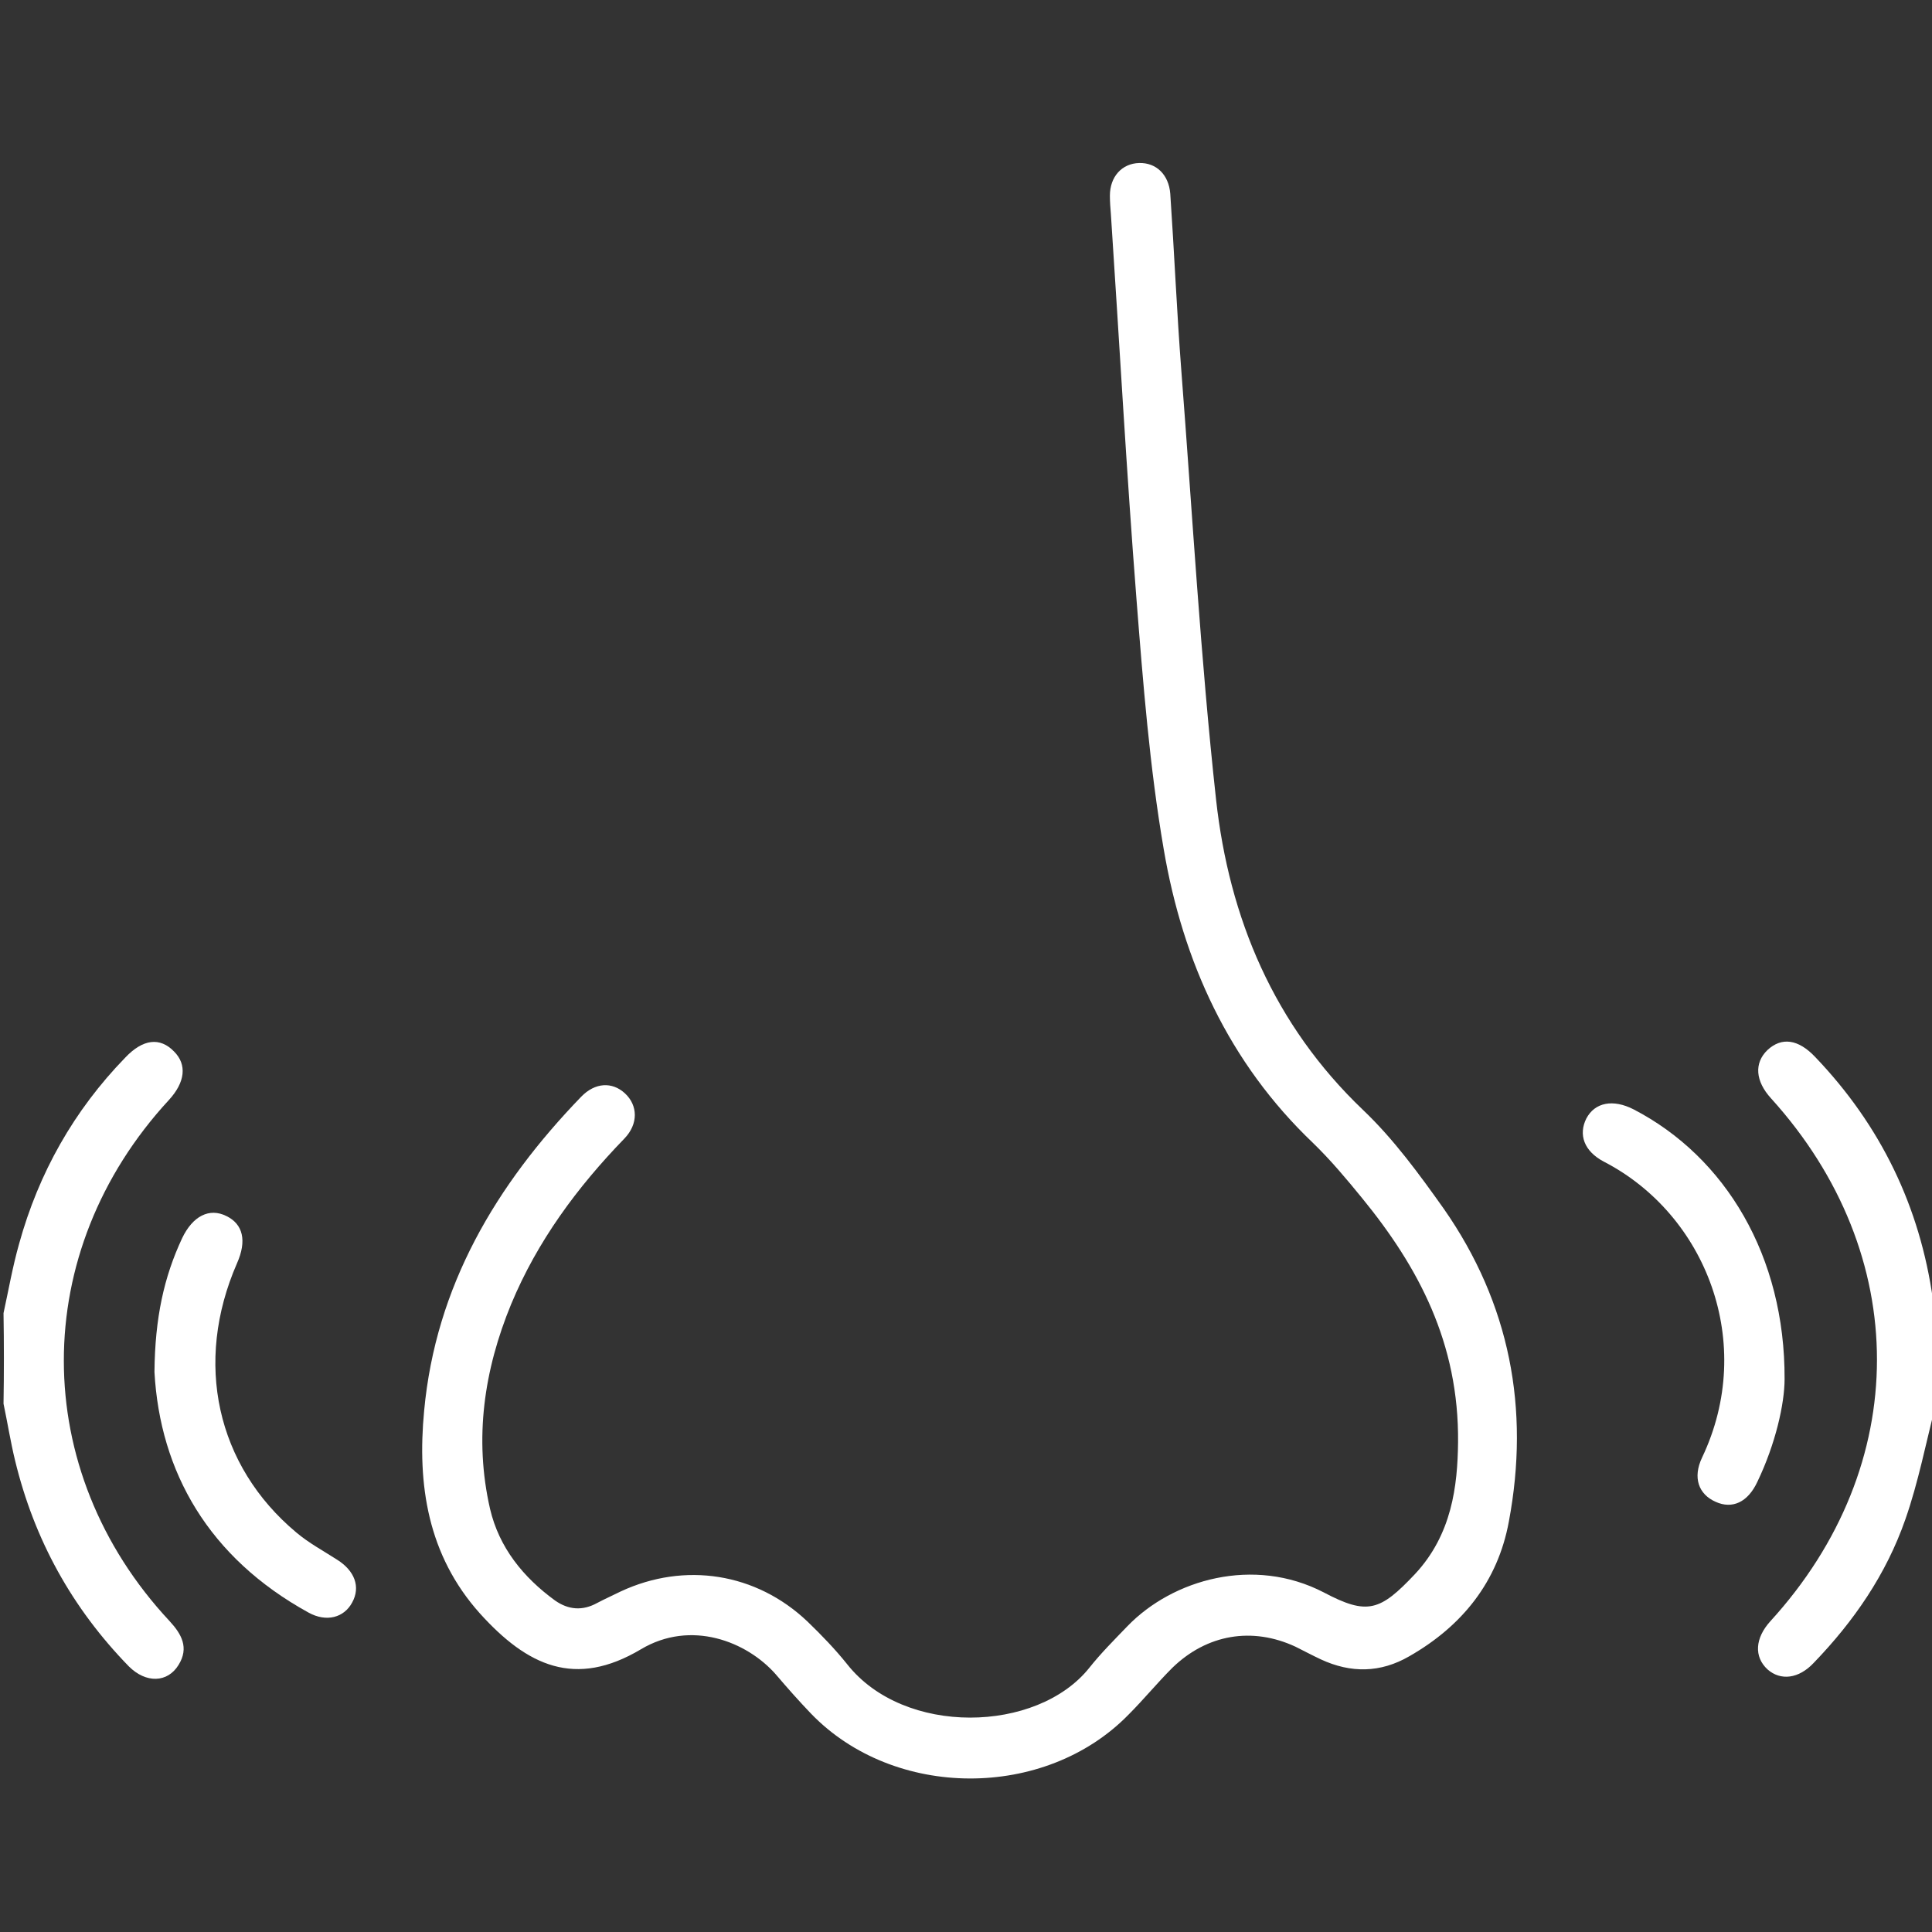
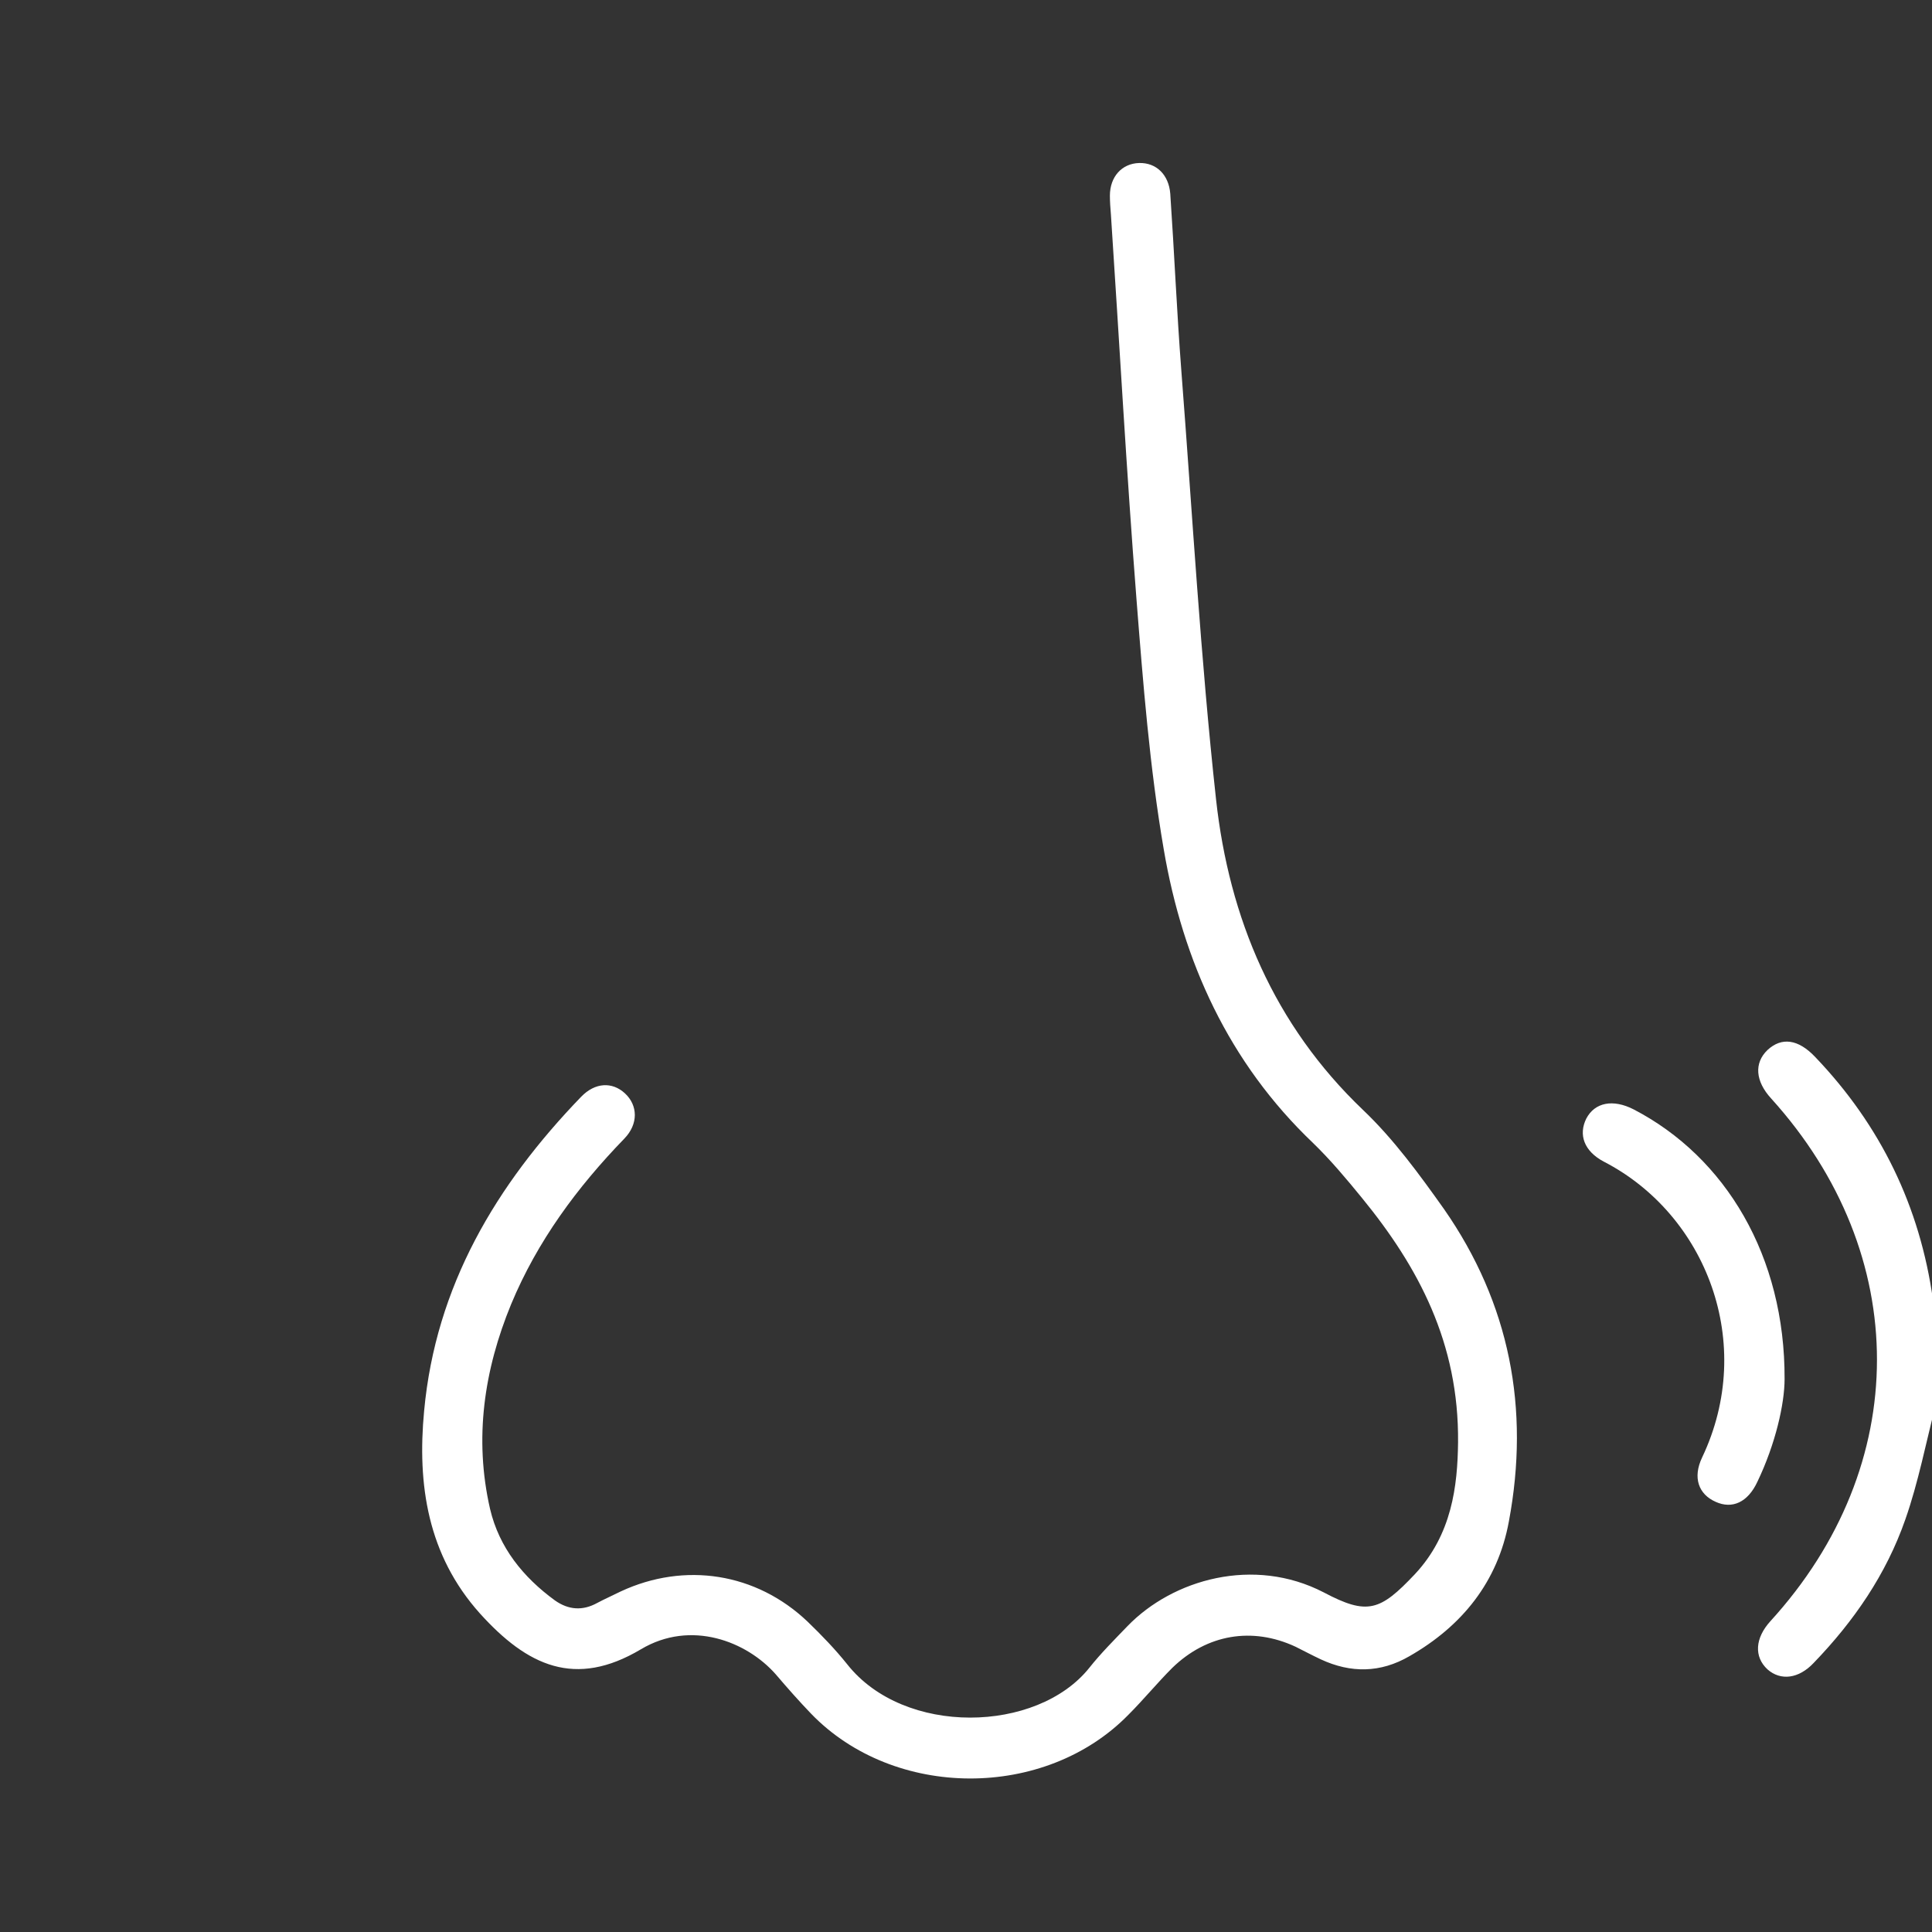
<svg xmlns="http://www.w3.org/2000/svg" version="1.1" id="rinite-alergica" x="0px" y="0px" viewBox="0 0 384 384" style="enable-background:new 0 0 384 384;" xml:space="preserve" width="384" height="384">
  <rect x="0" y="0" width="384" height="384" fill="#333333" stroke="none" />
  <g fill="#FFFFFF">
-     <path d="M0.7,261c1-4.6,1.8-9.2,3.1-13.8c3.9-14.1,10.9-26.5,21.1-37c3.5-3.7,6.9-4.1,9.7-1.2c2.6,2.6,2.2,6.1-1,9.6            c-27.9,30.2-27.9,73.6,0.1,103.6c2.4,2.6,3.9,5.3,1.8,8.7c-2.2,3.6-6.5,3.7-9.9,0.3C14.3,319.6,6.8,306,3,290.3            c-0.9-3.7-1.5-7.5-2.3-11.3C0.8,273,0.8,267,0.7,261z" fill="#FFFFFF" />
    <path d="M384.8,279c-2,7.7-3.5,15.6-6.1,23c-3.8,10.9-10.2,20.2-18.2,28.5c-3,3.2-6.6,3.6-9.2,1.3c-2.7-2.5-2.5-6.2,0.6-9.6            c28.2-30.9,28.2-72.9,0.1-103.9c-3.1-3.4-3.4-7-0.7-9.6c2.8-2.6,6.1-2.2,9.5,1.4c13,13.6,20.8,29.7,23.4,48.3            c0.2,1.1,0.5,2.1,0.7,3.2C384.8,267.5,384.8,273.2,384.8,279z" fill="#FFFFFF" />
    <path d="M289.8,286.7c0.2-19.8-7.9-34.9-19.1-48.6c-3.1-3.8-6.2-7.5-9.7-10.9c-16.8-16-25.9-36.1-29.7-58.4            c-2.8-16.3-4.1-33-5.4-49.5c-2-25.5-3.4-51.1-5.1-76.7c-0.1-1.2-0.2-2.5-0.2-3.7c0-3.8,2.4-6.4,5.8-6.5c3.4-0.1,5.9,2.3,6.2,6.1            c0.8,11.7,1.3,23.5,2.2,35.2c2.2,28.4,3.8,56.9,6.9,85.2c2.6,23.6,11.5,44.8,29.2,61.7c6.1,5.8,11.2,12.8,16.1,19.7            c13.1,18.8,17.1,39.7,12.9,62.1c-2.2,12-9.3,20.8-19.8,26.8c-5.7,3.3-11.6,3.4-17.6,0.6c-1.7-0.8-3.4-1.7-5-2.5            c-8.6-4-17.6-2.5-24.5,4.2c-3,3-5.7,6.3-8.7,9.3c-16.6,17-46.6,16.9-63.1-0.2c-2.4-2.5-4.7-5.1-7-7.8c-5.8-6.6-16.9-10.9-26.8-5            c-13.1,7.8-22.6,3.3-32-7.1c-10.4-11.6-12.5-25.6-11.1-40.3c2.3-24.8,14.3-44.9,31.2-62.4c2.8-2.9,6.2-3,8.7-0.7            c2.6,2.4,2.7,6.1-0.1,9c-9.4,9.7-17.3,20.4-22.5,32.9c-5.4,13.1-7.4,26.7-4.2,40.7c1.8,7.7,6.6,13.6,12.9,18.2            c2.7,1.9,5.5,2.1,8.4,0.5c1.5-0.8,3.1-1.5,4.7-2.3c12.7-5.9,26.9-3.7,37.1,6c2.8,2.7,5.5,5.5,7.9,8.5c11.3,14.3,37.7,13.7,48.1,0.7            c2.3-2.9,5-5.6,7.6-8.3c9-9.3,25.1-13.9,39-6.7c8.7,4.6,11.2,3.7,18.1-3.6C288.6,305,289.7,295.3,289.8,286.7z" fill="#FFFFFF" />
-     <path d="M30.7,272.7c0.1-10.8,1.9-18.9,5.5-26.6c2.1-4.4,5.4-6.1,8.8-4.4c3.3,1.6,4.1,4.9,2.1,9.4c-8.6,19.7-4.1,40.2,11.8,53.5            c2.5,2.1,5.3,3.6,8.1,5.4c3.5,2.2,4.7,5.4,3,8.5c-1.6,3-5.1,4-8.7,2C41.5,309.6,31.8,292.6,30.7,272.7z" fill="#FFFFFF" />
    <path d="M354.7,274.1c0,4.9-1.8,12.9-5.4,20.4c-1.9,4.1-5,5.5-8.3,4c-3.4-1.5-4.6-4.8-2.7-8.8c10.8-22.7,0.8-48.3-19.5-58.8            c-4-2.1-5.1-5.4-3.5-8.6c1.7-3.2,5.3-3.9,9.4-1.8C343,230,354.8,249.7,354.7,274.1z" fill="#FFFFFF" />
  </g>
</svg>